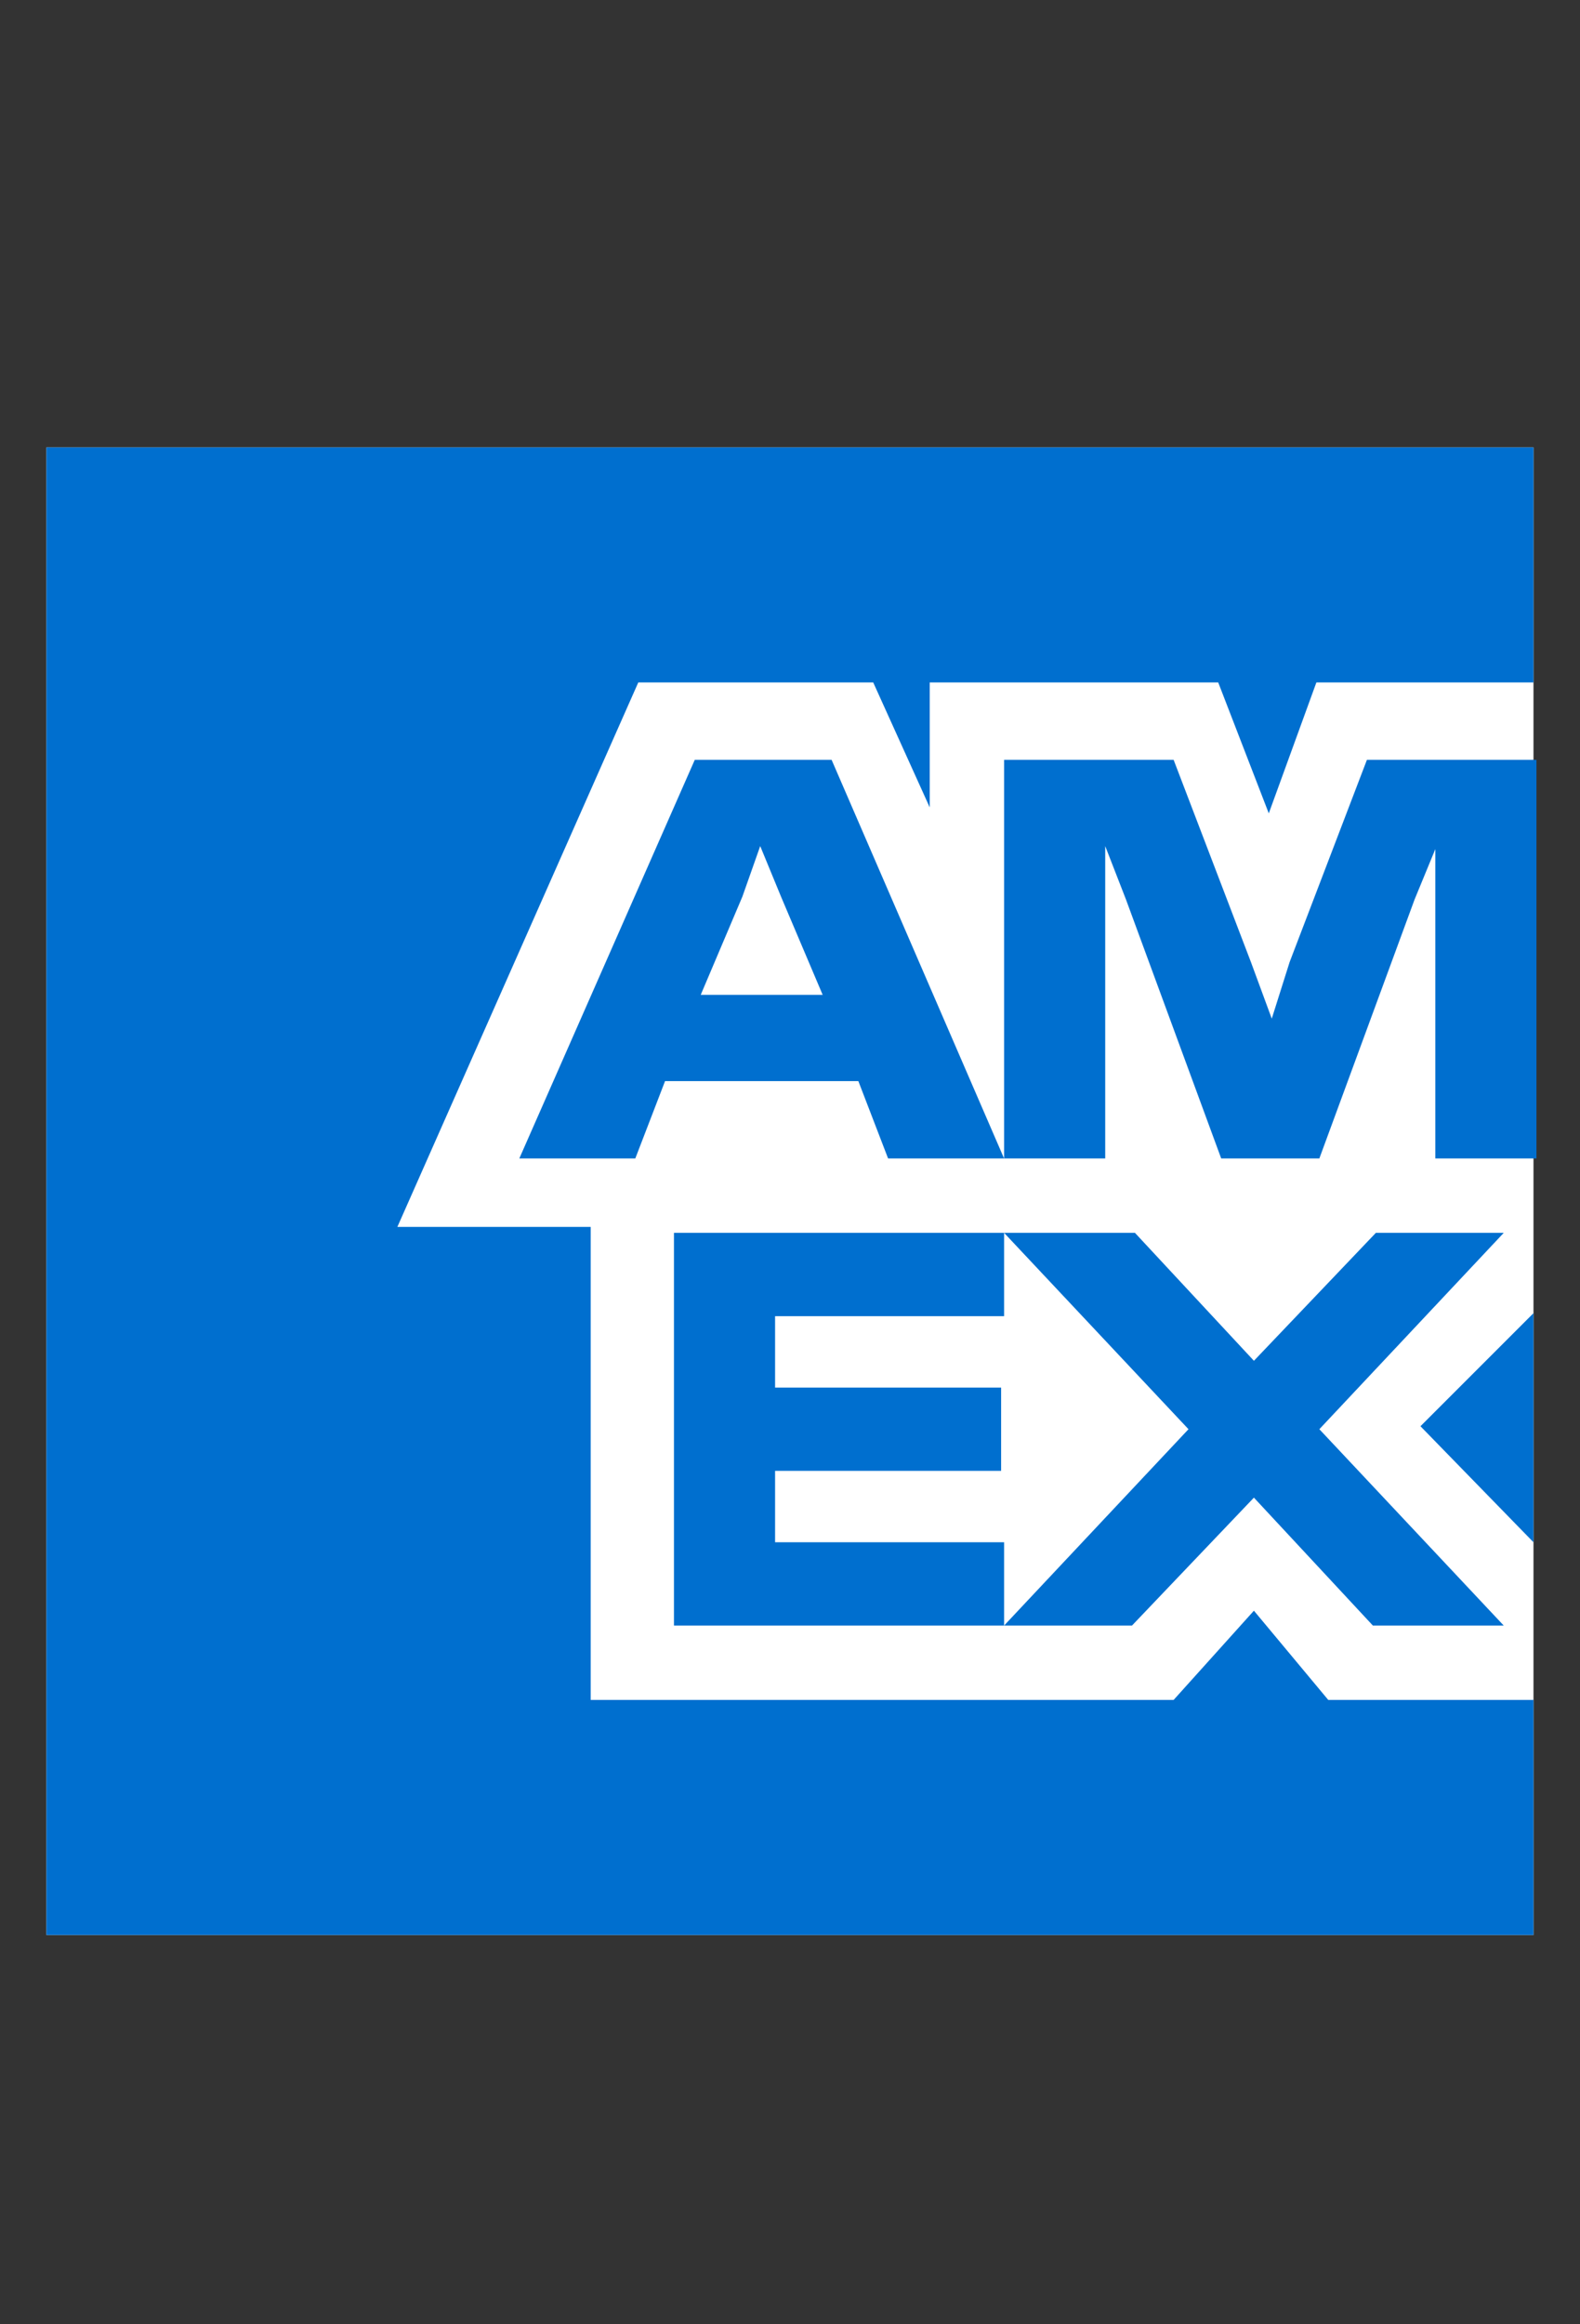
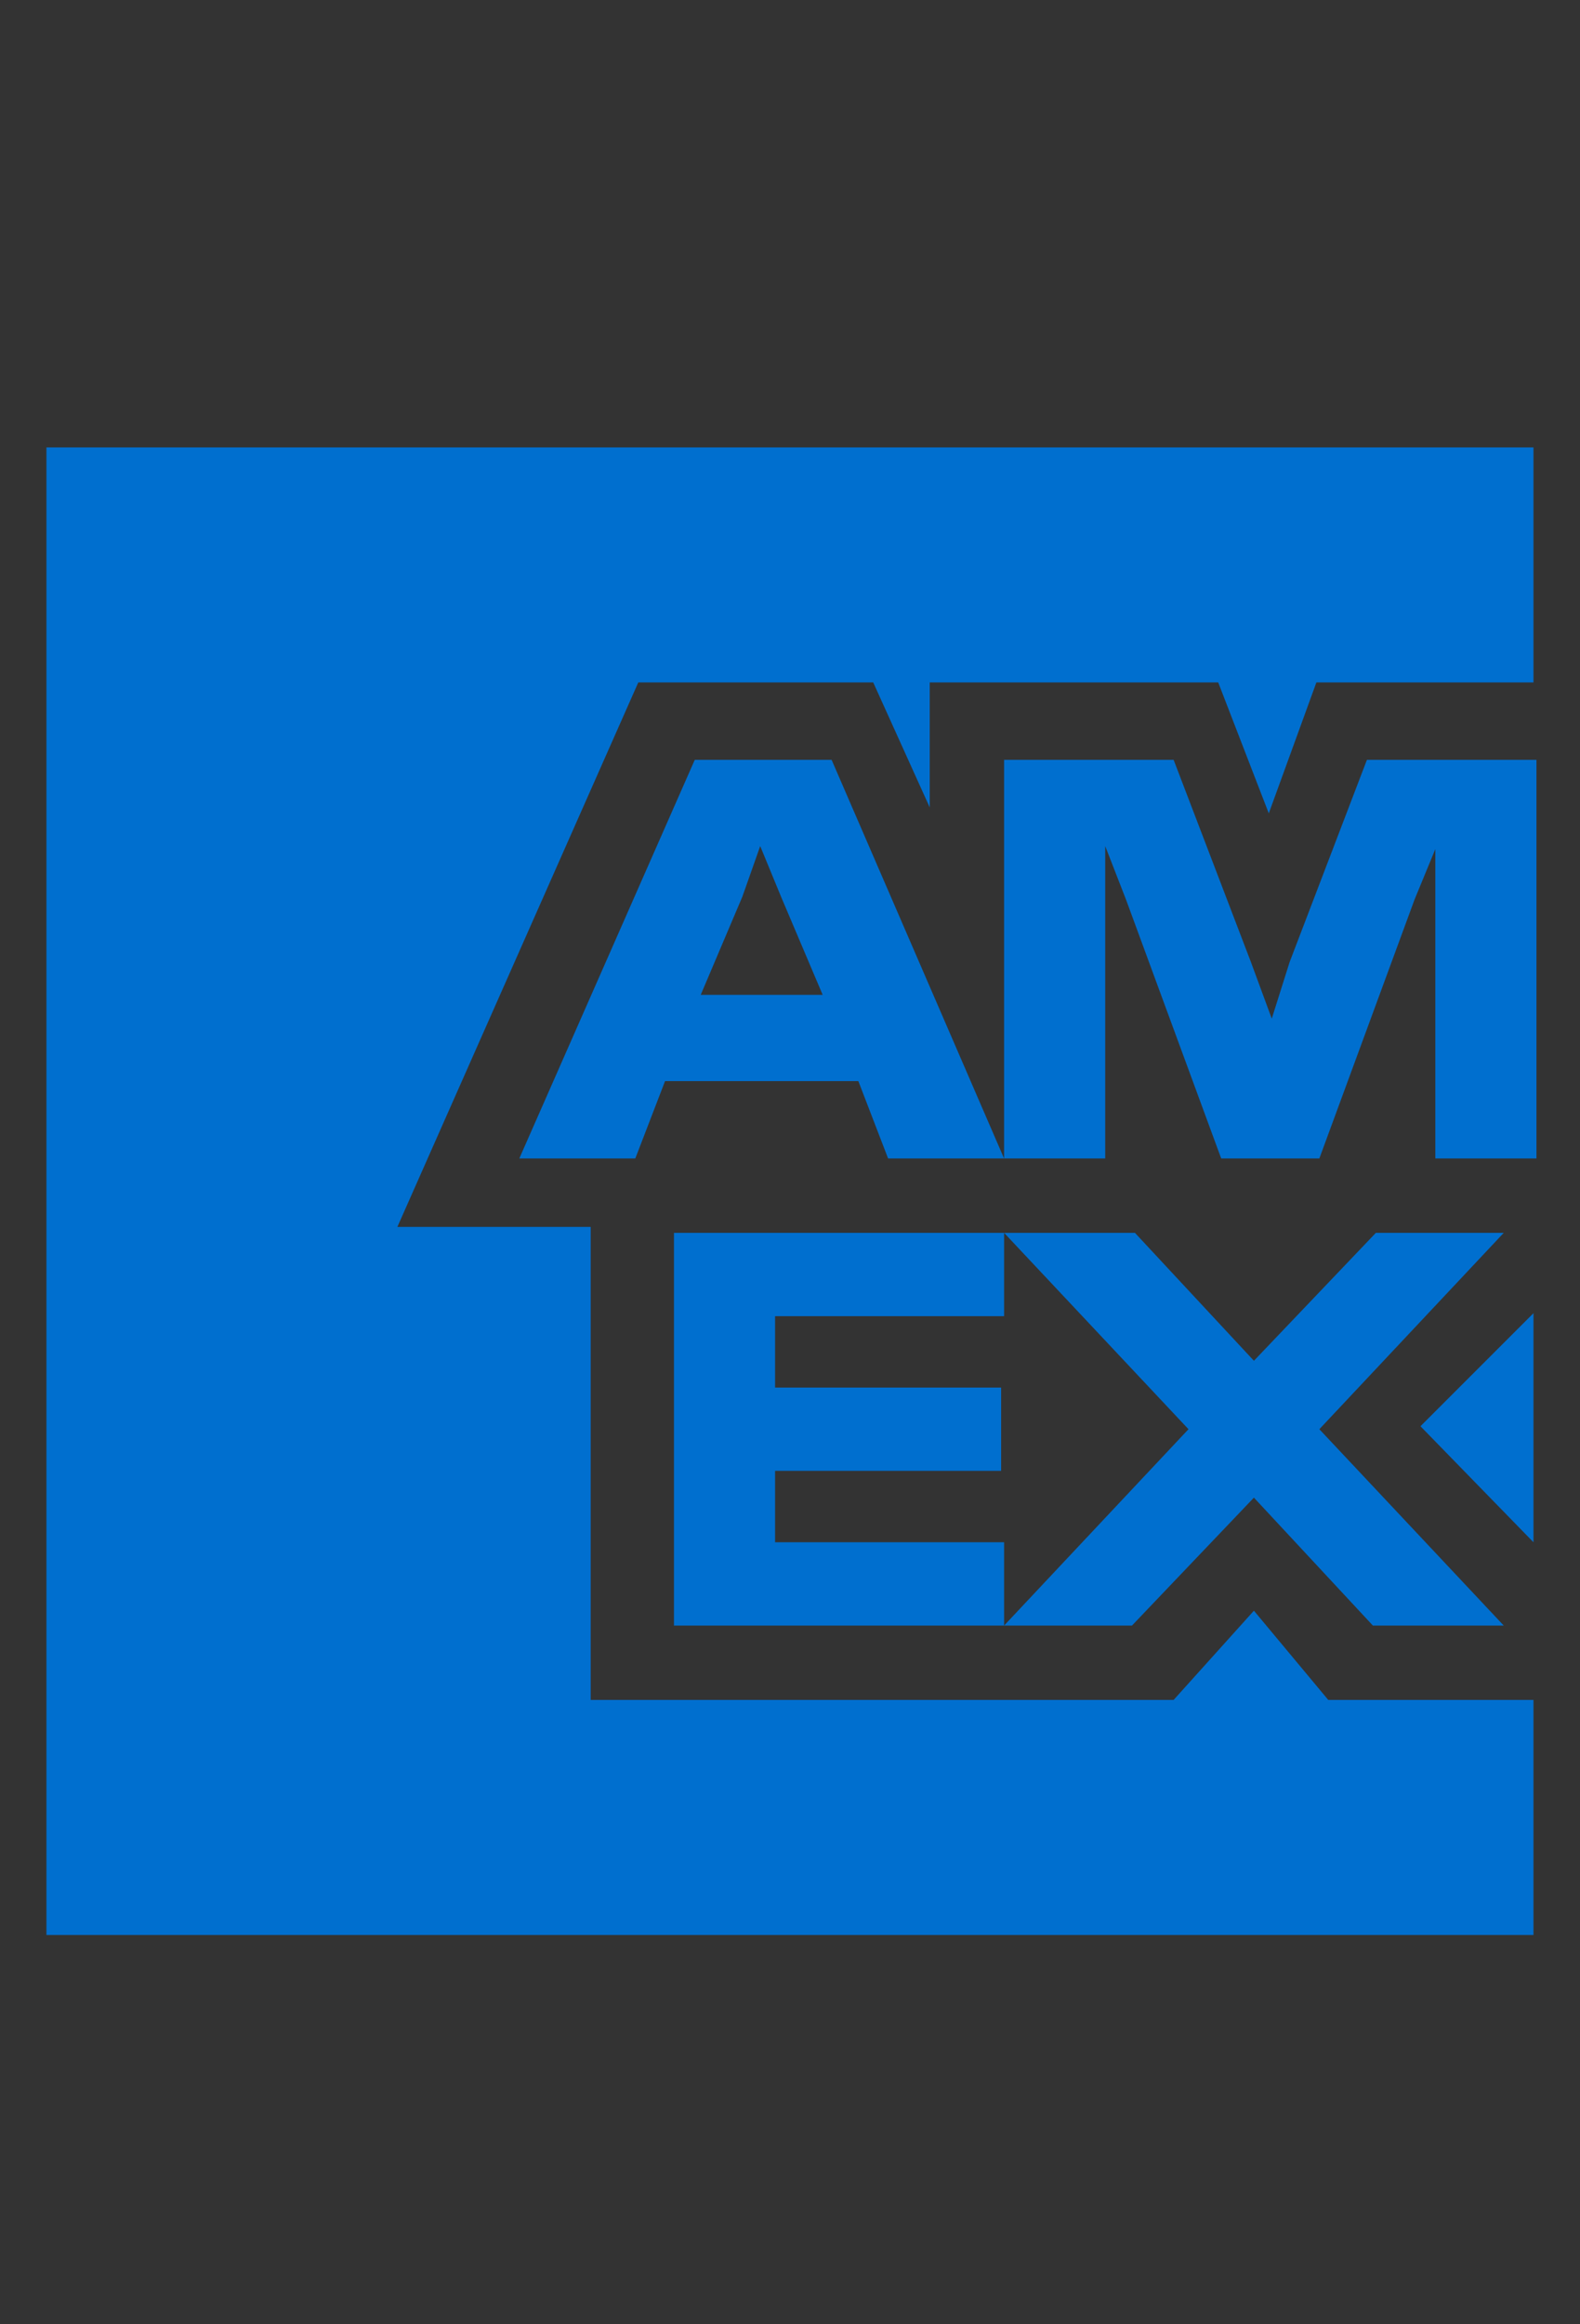
<svg xmlns="http://www.w3.org/2000/svg" width="34" height="50" viewBox="0 0 34 50" fill="none">
  <rect x="0" y="0" width="34" height="50" fill="#333333" stroke="none" />
-   <path fill-rule="evenodd" clip-rule="evenodd" d="M0.999 9.625V25.561V41.625H16.999H32.999V25.625V9.625H16.999H0.999Z" fill="white" />
  <path d="M27.303 17.497L28.327 14.681H32.999V9.625H0.999V41.625H32.999V36.569H28.583L26.983 34.649L25.255 36.569H12.711V26.393H8.551L13.735 14.681H18.791L20.007 17.369V14.681H26.215L27.303 17.497ZM23.783 19.353V18.201L24.231 19.353L26.279 24.921H28.391L30.439 19.353L30.887 18.265V24.921H33.063V16.345H29.415L27.751 20.697L27.367 21.913L26.919 20.697L25.255 16.345H21.607V24.921H23.783V19.353ZM19.111 24.921H21.607L17.895 16.345H14.951L11.175 24.921H13.671L14.311 23.257H18.471L19.111 24.921ZM15.975 19.289L16.359 18.201L16.807 19.289L17.703 21.401H15.079L15.975 19.289ZM14.503 26.521V34.969H21.607V33.177H16.679V31.641H21.543V29.849H16.679V28.313H21.607V26.521H14.503ZM29.543 34.969H32.359L28.391 30.745L32.359 26.521H29.607L26.983 29.273L24.423 26.521H21.607L25.575 30.745L21.607 34.969H24.359L26.983 32.217L29.543 34.969ZM30.567 30.681L32.999 33.177V28.249L30.567 30.681Z" fill="#006FCF" />
</svg>